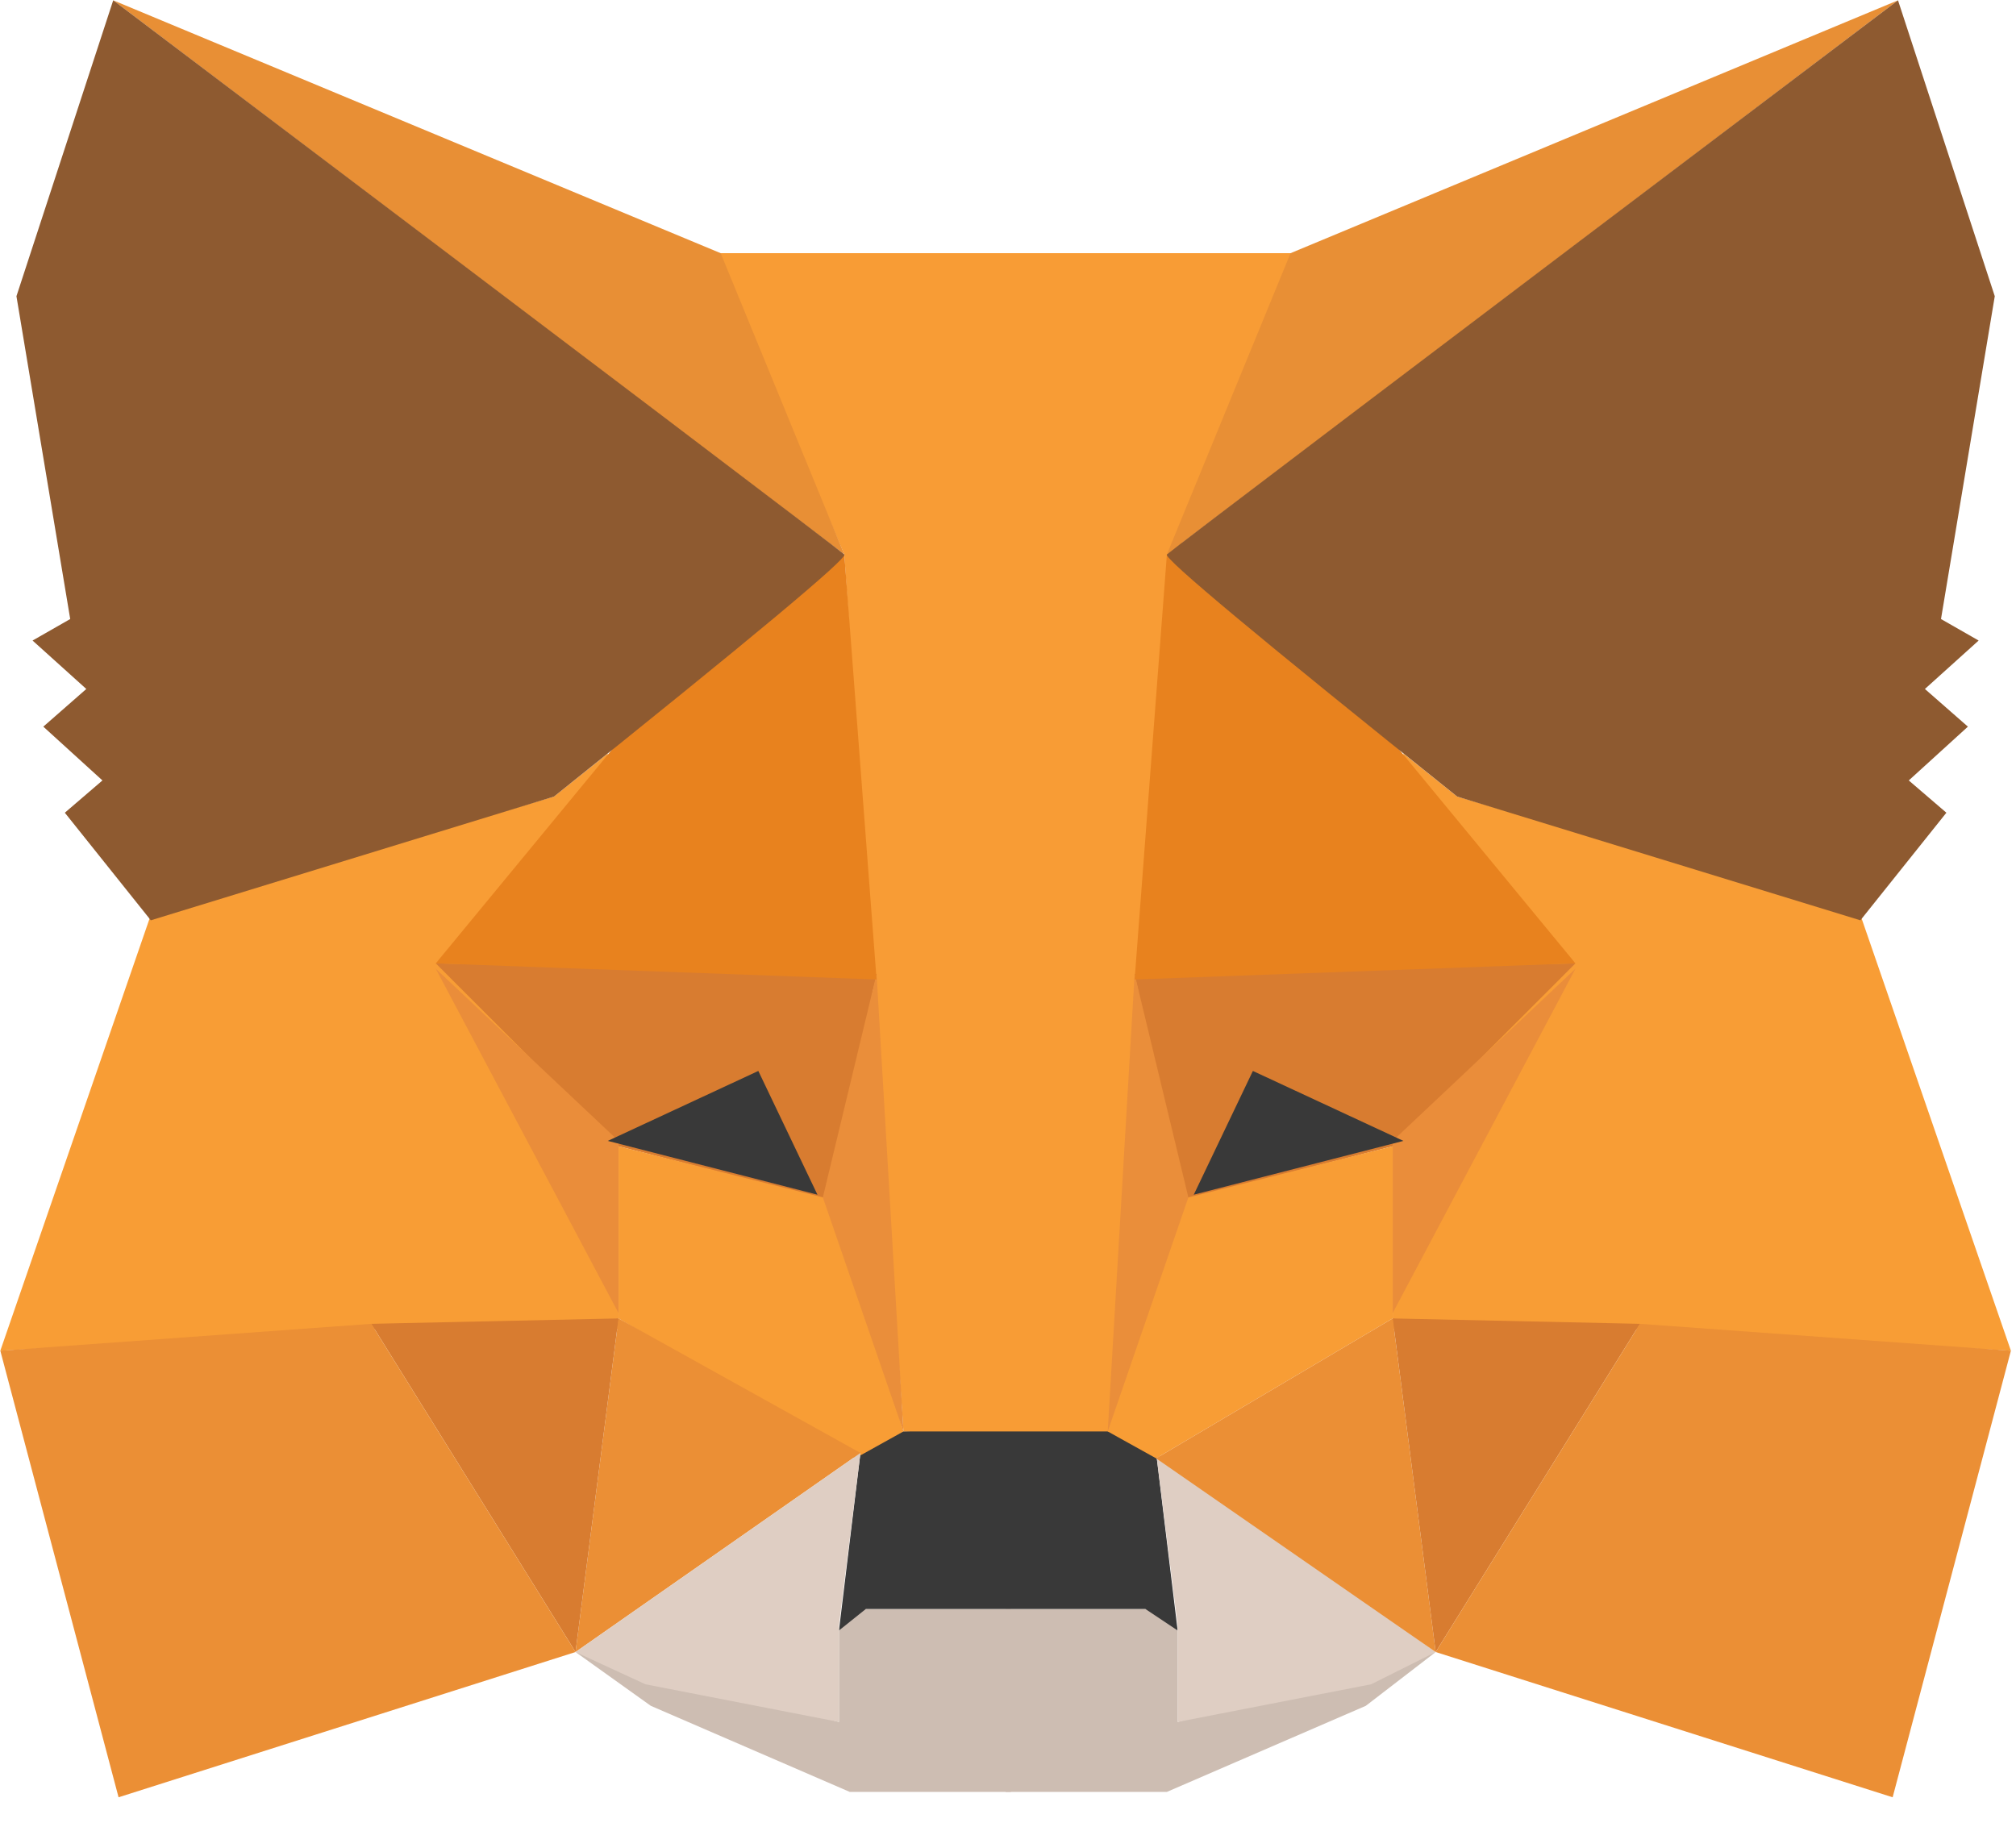
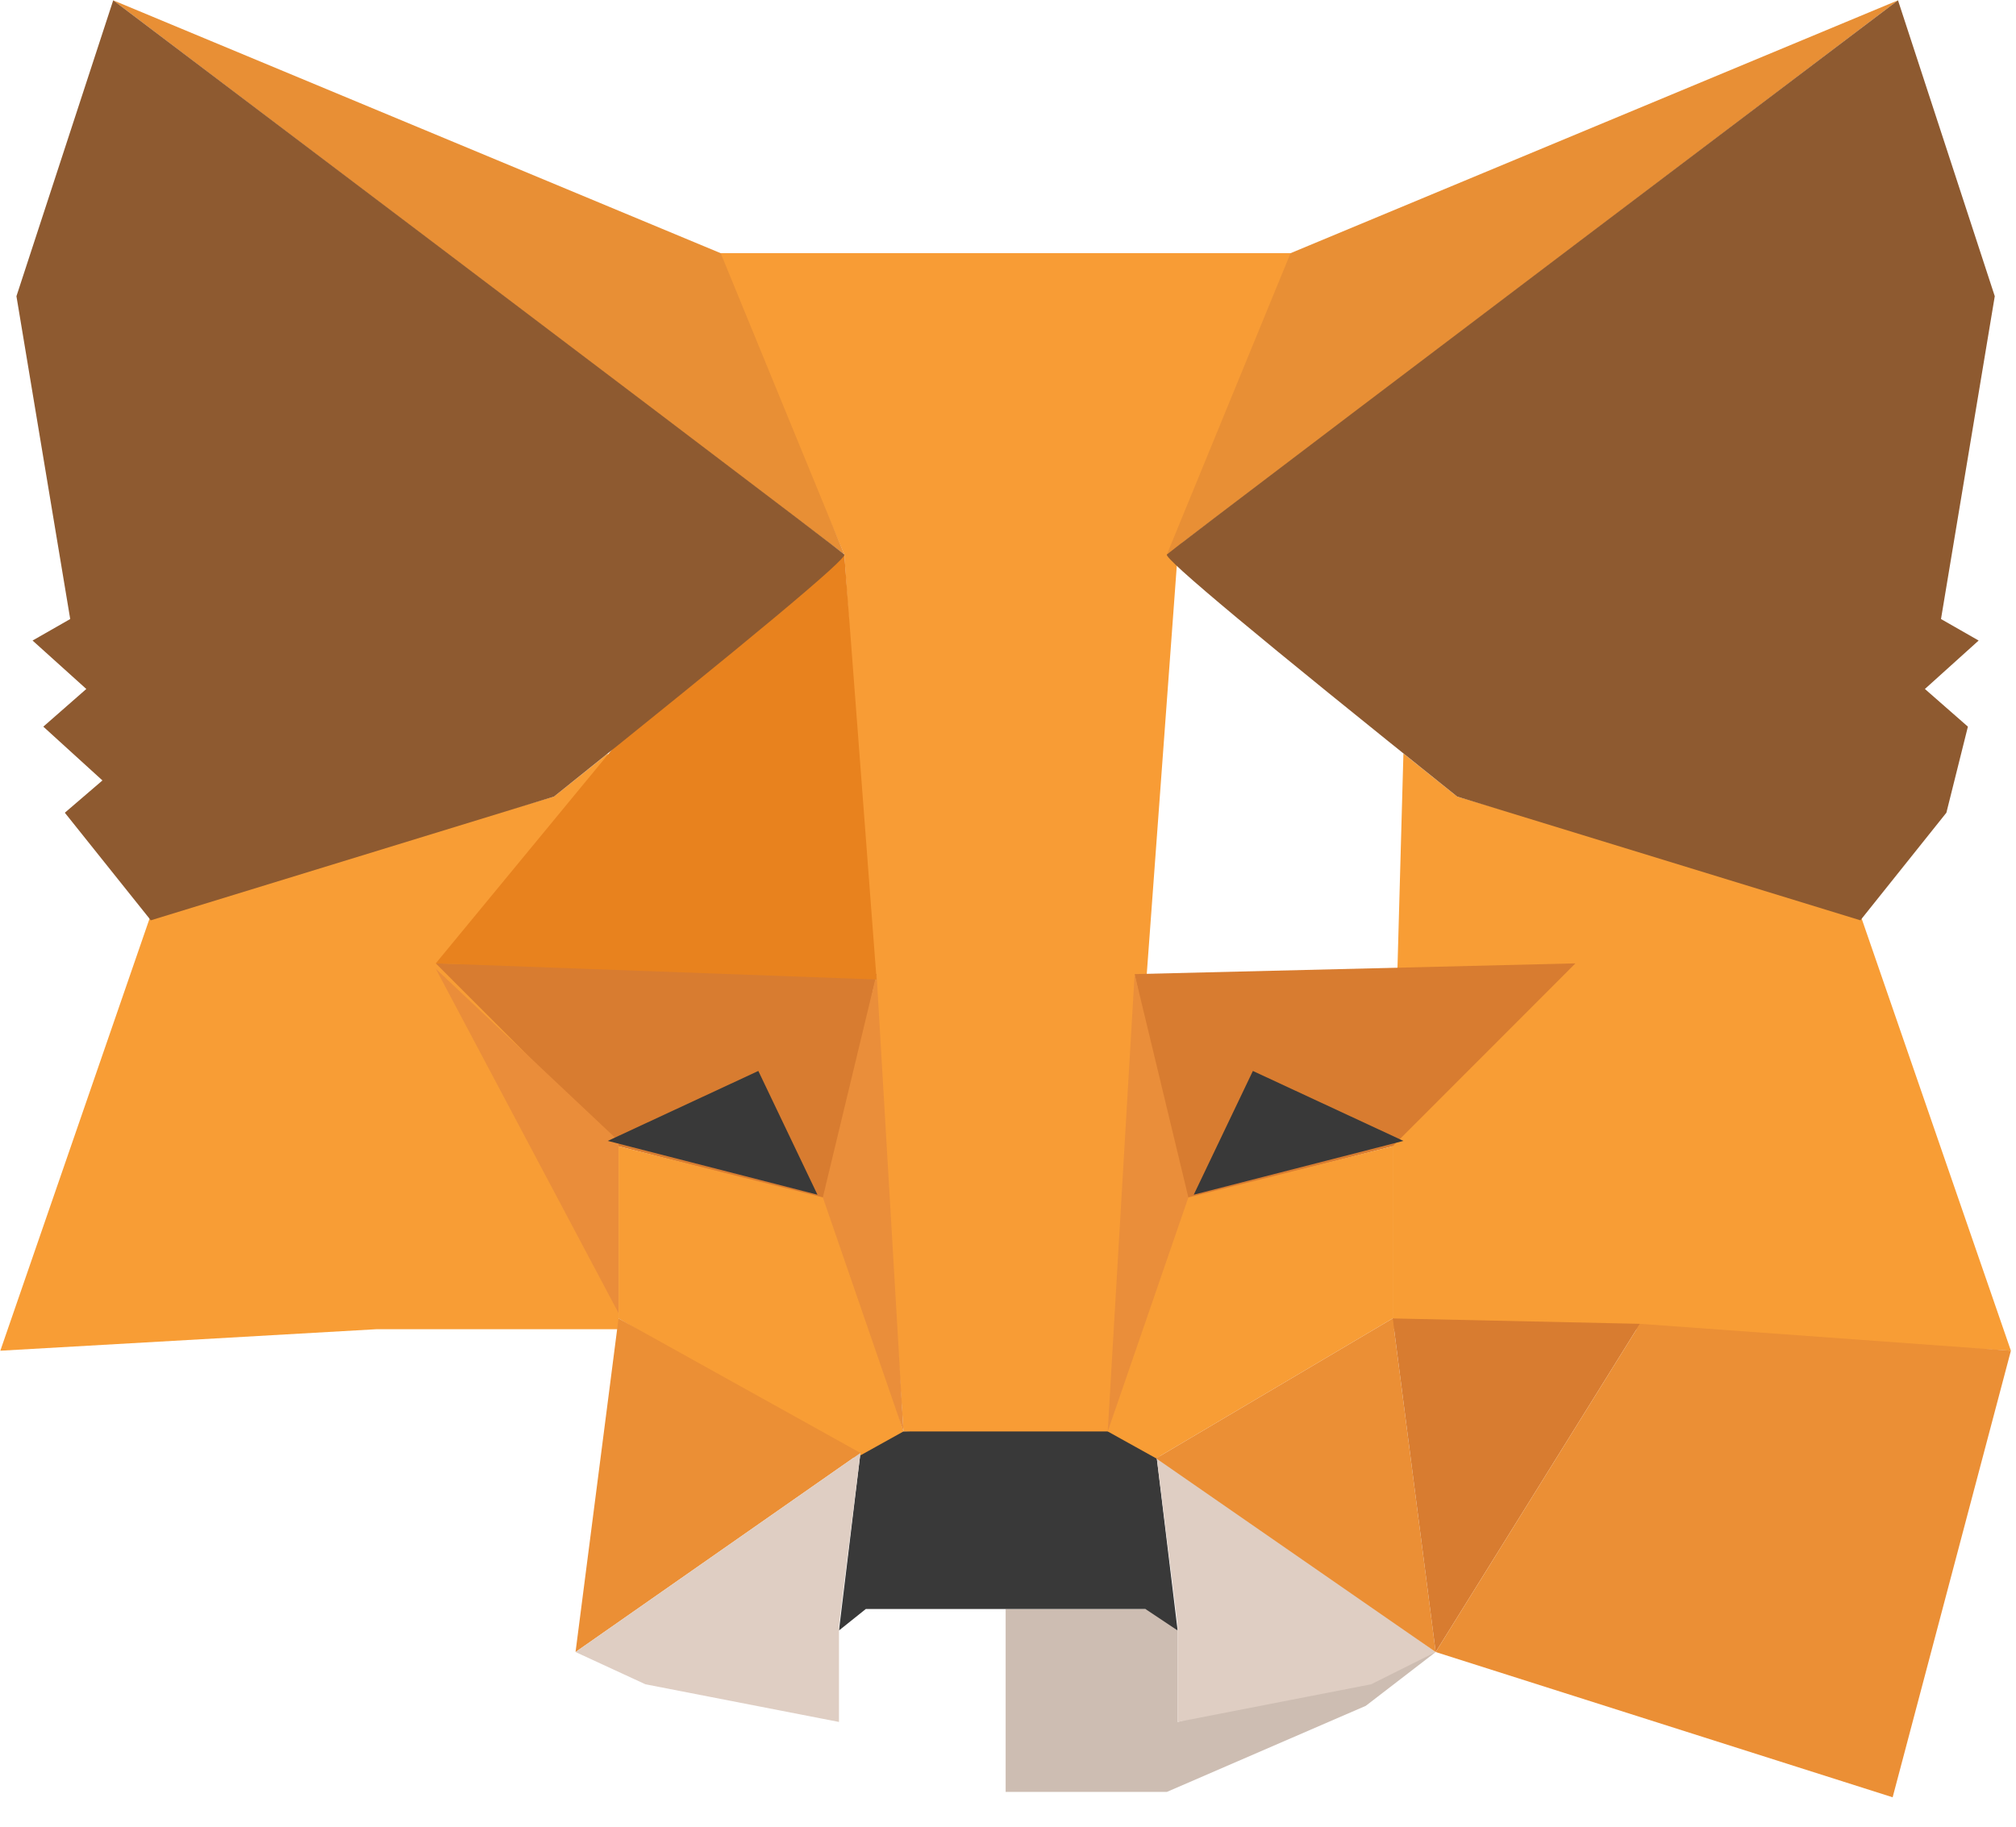
<svg xmlns="http://www.w3.org/2000/svg" width="64px" height="58px" viewBox="0 0 64 58" version="1.1">
  <title>编组</title>
  <g id="高保真" stroke="none" stroke-width="1" fill="none" fill-rule="evenodd">
    <g id="钱包方案2" transform="translate(-968, -282)" fill-rule="nonzero">
      <g id="编组" transform="translate(968, 282)">
-         <polygon id="路径" fill="#CDBDB2" points="18.271 52.454 26.634 54.674 26.634 51.77 27.316 51.087 32.095 51.087 32.095 54.503 32.095 56.895 26.975 56.895 20.66 54.162" />
        <polygon id="路径" fill="#CDBDB2" transform="translate(38.751, 53.991) scale(-1, 1) translate(-38.751, -53.991) " points="31.924 52.454 40.116 54.674 40.116 51.77 40.799 51.087 45.577 51.087 45.577 54.503 45.577 56.895 40.457 56.895 34.143 54.162" />
        <polygon id="路径" fill="#393939" points="27.316 46.133 26.634 51.77 27.487 51.087 36.361 51.087 37.385 51.77 36.703 46.133 35.337 45.279 28.511 45.45" />
        <polygon id="路径" fill="#F89C35" points="22.708 8.039 26.804 17.605 28.682 45.45 35.337 45.45 37.385 17.605 41.14 8.039" />
        <polygon id="路径" fill="#F89D35" points="4.788 29.05 0.01 42.887 11.956 42.204 19.636 42.204 19.636 36.225 19.295 23.926 17.588 25.292" />
        <polygon id="路径" fill="#D87C30" points="13.834 30.588 27.828 30.929 26.292 38.104 19.636 36.396" />
        <polygon id="路径" fill="#EA8D3A" points="13.834 30.759 19.636 36.225 19.636 41.692" />
        <polygon id="路径" fill="#F89D35" points="19.636 36.396 26.463 38.104 28.682 45.45 27.146 46.304 19.636 41.862" />
        <polygon id="路径" fill="#EB8F35" points="19.636 41.862 18.271 52.454 27.316 46.133" />
        <polygon id="路径" fill="#EA8E3A" points="27.828 30.929 28.682 45.45 26.122 38.019" />
-         <polygon id="路径" fill="#D87C30" points="11.786 42.033 19.636 41.862 18.271 52.454" />
-         <polygon id="路径" fill="#EB8F35" points="3.764 57.066 18.271 52.454 11.786 42.033 0.01 42.887" />
        <polygon id="路径" fill="#E8821E" points="26.804 17.605 19.466 23.755 13.834 30.588 27.828 31.1" />
        <polygon id="路径" fill="#DFCEC3" points="18.271 52.454 27.316 46.133 26.634 51.599 26.634 54.674 20.49 53.478" />
        <polygon id="路径" fill="#DFCEC3" transform="translate(41.14, 50.404) scale(-1, 1) translate(-41.14, -50.404) " points="36.703 52.454 45.577 46.133 44.895 51.599 44.895 54.674 38.751 53.478" />
        <polygon id="路径" fill="#393939" transform="translate(22.623, 35.969) scale(-1, 1) translate(-22.623, -35.969) " points="21.172 34.004 19.295 37.933 25.951 36.225" />
        <polygon id="路径" fill="#E88F35" points="3.594 0.01 26.804 17.605 22.879 8.039" />
        <path d="M3.594,0.01 L0.522,9.405 L2.229,19.655 L1.034,20.338 L2.74,21.876 L1.375,23.072 L3.252,24.78 L2.058,25.805 L4.788,29.221 L17.588,25.292 C23.846,20.281 26.918,17.719 26.804,17.605 C26.69,17.491 18.954,11.626 3.594,0.01 L3.594,0.01 Z" id="路径" fill="#8E5A30" />
        <g transform="translate(49.348, 29) scale(-1, 1) translate(-49.348, -29) translate(34.848, 0)" id="路径">
          <polygon fill="#F89D35" points="4.788 29.05 0.01 42.887 11.956 42.204 19.636 42.204 19.636 36.225 19.295 23.926 17.588 25.292" />
          <polygon fill="#D87C30" points="13.834 30.588 27.828 30.929 26.292 38.104 19.636 36.396" />
-           <polygon fill="#EA8D3A" points="13.834 30.759 19.636 36.225 19.636 41.692" />
          <polygon fill="#F89D35" points="19.636 36.396 26.463 38.104 28.682 45.45 27.146 46.304 19.636 41.862" />
          <polygon fill="#EB8F35" points="19.636 41.862 18.271 52.454 27.146 46.304" />
          <polygon fill="#EA8E3A" points="27.828 30.929 28.682 45.45 26.122 38.019" />
          <polygon fill="#D87C30" points="11.786 42.033 19.636 41.862 18.271 52.454" />
          <polygon fill="#EB8F35" points="3.764 57.066 18.271 52.454 11.786 42.033 0.01 42.887" />
-           <polygon fill="#E8821E" points="26.804 17.605 19.466 23.755 13.834 30.588 27.828 31.1" />
          <polygon fill="#393939" transform="translate(22.623, 35.969) scale(-1, 1) translate(-22.623, -35.969) " points="21.172 34.004 19.295 37.933 25.951 36.225" />
          <polygon fill="#E88F35" points="3.594 0.01 26.804 17.605 22.879 8.039" />
-           <path d="M3.594,0.01 L0.522,9.405 L2.229,19.655 L1.034,20.338 L2.74,21.876 L1.375,23.072 L3.252,24.78 L2.058,25.805 L4.788,29.221 L17.588,25.292 C23.846,20.281 26.918,17.719 26.804,17.605 C26.69,17.491 18.954,11.626 3.594,0.01 L3.594,0.01 Z" fill="#8E5A30" />
+           <path d="M3.594,0.01 L0.522,9.405 L2.229,19.655 L1.034,20.338 L2.74,21.876 L1.375,23.072 L2.058,25.805 L4.788,29.221 L17.588,25.292 C23.846,20.281 26.918,17.719 26.804,17.605 C26.69,17.491 18.954,11.626 3.594,0.01 L3.594,0.01 Z" fill="#8E5A30" />
        </g>
      </g>
    </g>
  </g>
</svg>